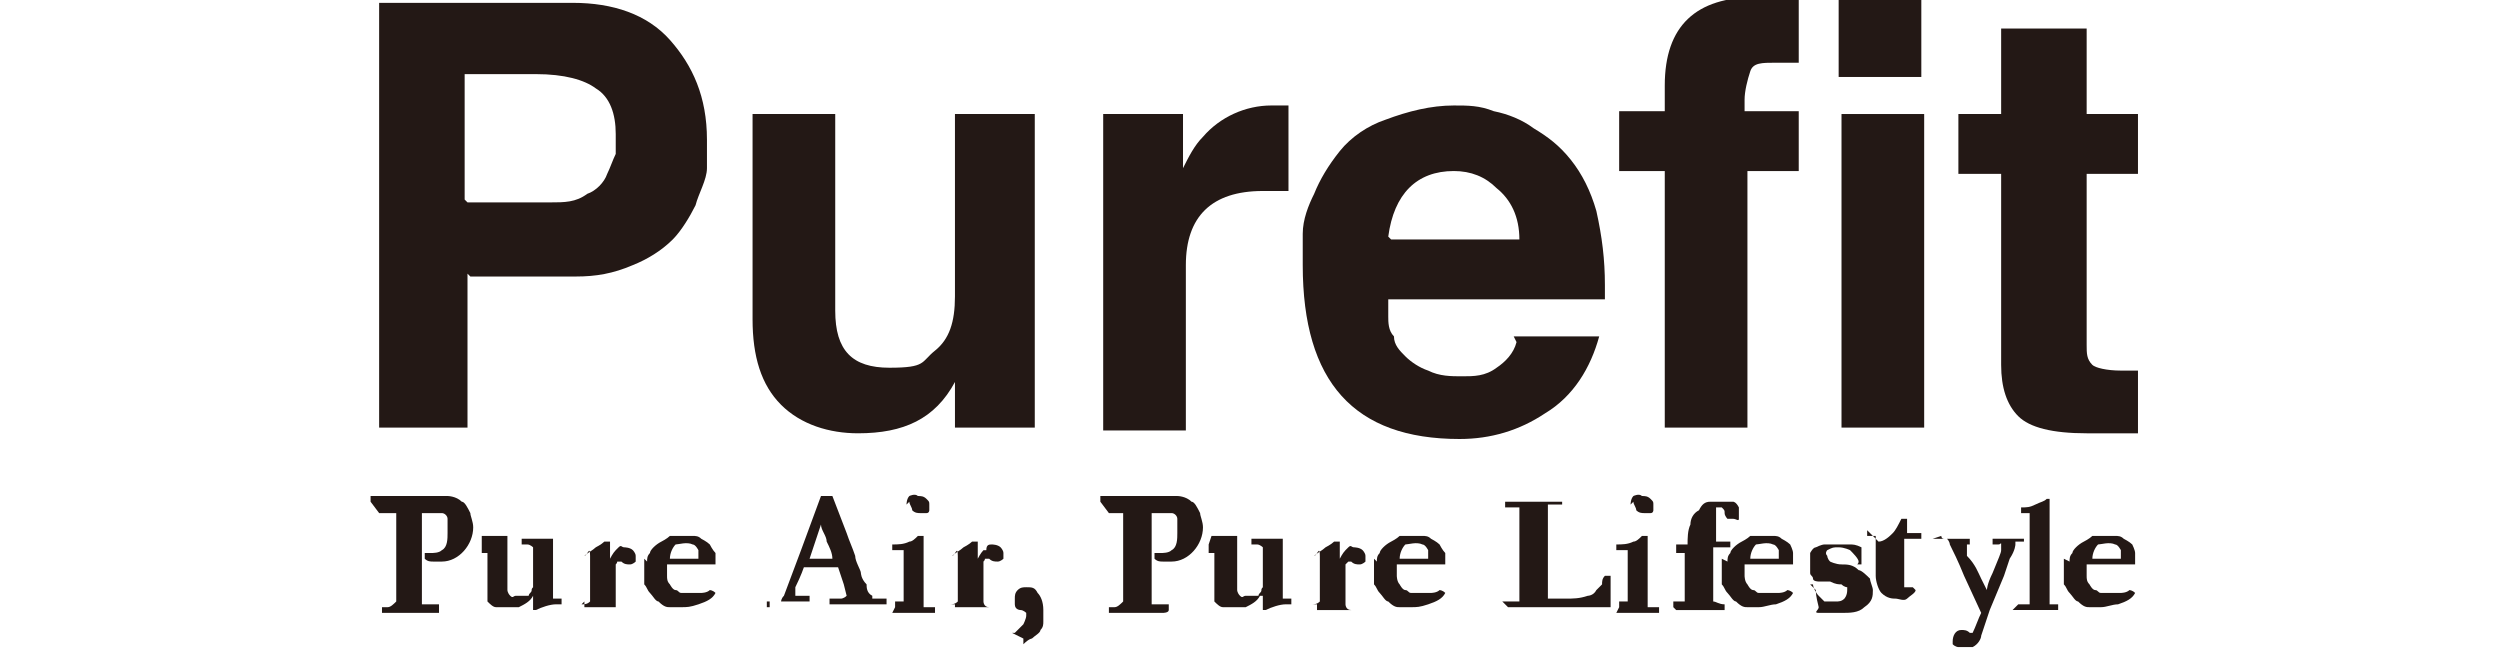
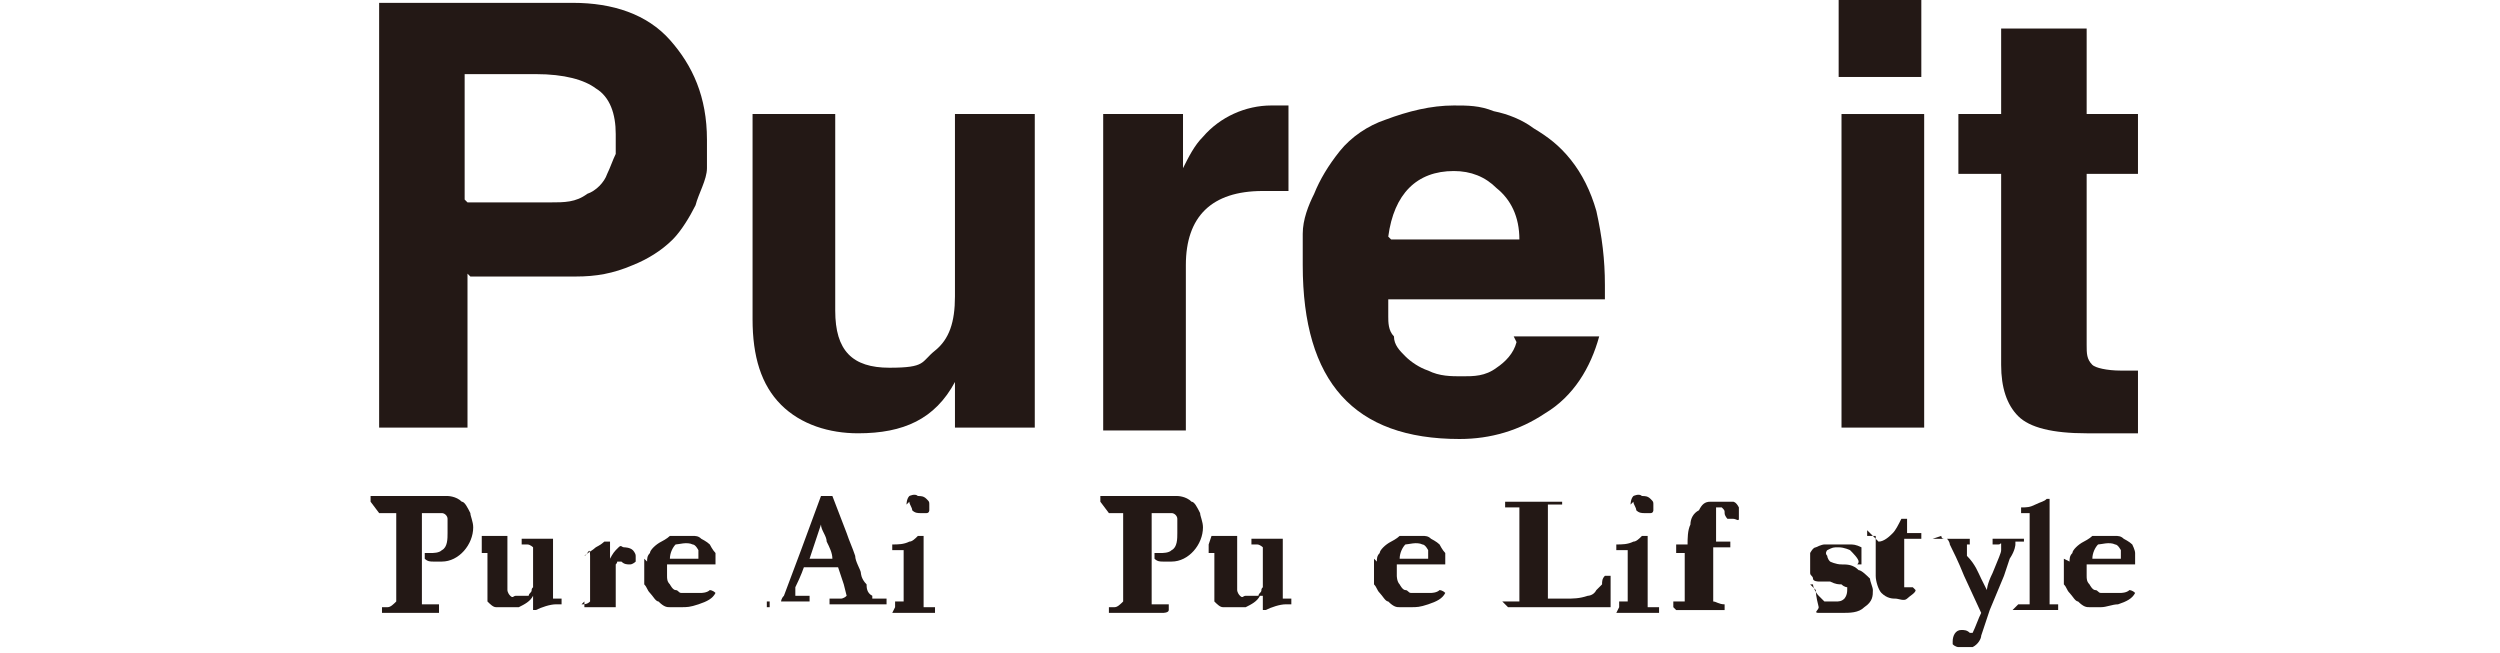
<svg xmlns="http://www.w3.org/2000/svg" viewBox="0 0 87.7 22.9">
  <g fill="#231815">
    <path d="m16.4 9.6v5.4h-3.1v-14.9h6.8c1.4 0 2.6.4 3.4 1.3s1.3 2 1.3 3.5 0 .7 0 1c0 .4-.3.9-.4 1.3-.2.4-.5.9-.8 1.2-.4.4-.9.7-1.4.9-.7.3-1.3.4-2 .4h-3.7zm0-2.5h2.9c.5 0 .9 0 1.3-.3.3-.1.6-.4.7-.7.1-.2.2-.5.3-.7 0-.2 0-.4 0-.7 0-.7-.2-1.3-.7-1.6-.4-.3-1.1-.5-2.1-.5h-2.5v4.4z" />
    <path d="m36.3 4v11h-2.8v-1.6c-.7 1.3-1.8 1.8-3.4 1.8-1 0-2-.3-2.7-1s-1-1.7-1-3v-7.2h2.9v6.9c0 1.4.6 2 1.9 2s1.1-.2 1.6-.6.7-1 .7-1.9v-6.4h2.9z" />
    <path d="m38.7 15v-11h2.8v1.9c.2-.4.4-.8.7-1.1.6-.7 1.5-1.1 2.4-1.1h.6v3c-.3 0-.6 0-.9 0-1.8 0-2.7.9-2.7 2.6v5.8h-2.9z" />
    <path d="m53.1 11.8h3c-.3 1.1-.9 2.1-1.9 2.7-.9.6-1.9.9-3 .9-3.7 0-5.5-2-5.5-6.1s0-.8 0-1.1c0-.5.2-1 .4-1.4.2-.5.5-1 .9-1.5s1-.9 1.6-1.1c.8-.3 1.6-.5 2.4-.5.5 0 .9 0 1.4.2.5.1 1 .3 1.4.6.5.3.9.6 1.3 1.1s.7 1.1.9 1.8c.2.9.3 1.7.3 2.6v.5h-7.6v.6c0 .2 0 .5.2.7 0 .3.2.5.4.7s.5.4.8.5c.4.2.8.2 1.2.2s.8 0 1.2-.3c.3-.2.6-.5.7-.9zm-4.3-3.4h4.5c0-.8-.3-1.4-.8-1.8-.4-.4-.9-.6-1.5-.6-1.3 0-2.1.8-2.3 2.3z" />
-     <path d="m61.3 6v9h-2.9v-9h-1.6v-2.1h1.6v-.9c0-2.1 1.1-3.1 3.2-3.1s1.2 0 1.5 0v2.3h-.8c-.5 0-.8 0-.9.3s-.2.7-.2 1v.4h1.9v2.1h-1.9z" />
    <path d="m67.4 0v2.7h-2.9v-2.7zm-2.8 4h2.9v11h-2.9z" />
    <path d="m73.2 1v3h1.8v2.1h-1.8v6c0 .3 0 .5.2.7.1.1.5.2 1 .2s.3 0 .6 0v2.2c-.6 0-1.1 0-1.4 0h-.4c-1.2 0-2-.2-2.4-.6s-.6-1-.6-1.8v-6.7h-1.5v-2.1h1.5v-3h2.9z" />
-     <path d="m35.5 22.2h.1c.1-.1.2-.2.3-.3 0 0 .1-.2.1-.3s0 0 0-.1c0 0-.1-.1-.2-.1 0 0-.2 0-.2-.2 0 0 0-.1 0-.2s0-.2.1-.3.2-.1.3-.1c.2 0 .3 0 .4.2.1.1.2.3.2.6v.4c0 .1 0 .2-.1.3 0 .1-.2.2-.3.3 0 0-.1 0-.3.2s0 0 0 0 0-.1 0-.2z" />
    <path d="m13 17.6v-.2h.7.5.6.3.6s.3 0 .5.2c.1 0 .2.2.3.4 0 .1.1.3.1.5 0 .6-.5 1.2-1.1 1.2-.1 0-.2 0-.3 0s-.2 0-.3-.1v-.2h.2c.1 0 .3 0 .4-.1.2-.1.2-.4.2-.6s0-.3 0-.5c0-.1-.1-.2-.2-.2s-.3 0-.4 0-.2 0-.3 0v1.4s0 .1 0 .1v1.4.3h.6v.3h-.1s-.2 0-.4 0-.4 0-.6 0-.5 0-.7 0h-.2v-.2h.2c.1 0 .2-.1.3-.2 0 0 0 0 0-.1v-2.2c0-.5 0-.7 0-.7s0 0 0-.1c0 0-.1 0-.2 0-.2 0-.3 0-.4 0z" />
    <path d="m16.9 18.8s.9 0 .9 0v1.4.5s0 .1.1.2.1 0 .2 0 .1 0 .2 0 .1 0 .2 0 0 0 .1-.1 0-.1.1-.2v-.8s0-.1 0-.2v-.2-.2s-.1-.1-.2-.1h-.2v-.2h1.1v2s0 0 0 .1t0 0h.3v.2s-.1 0-.2 0c-.2 0-.5.1-.7.2h-.1v-.5c-.1.2-.3.3-.5.4-.1 0-.3 0-.4 0s-.3 0-.4 0-.2-.1-.3-.2c0-.1 0-.2 0-.3v-.6c0-.3 0-.4 0-.5v-.3s0 0 0 0-.1 0-.2 0c0-.2 0-.2 0-.3z" />
    <path d="m20.4 21.2s0 0 0 0c.1 0 .2 0 .3-.1 0-.1 0-.3 0-.5 0-.3 0-.7 0-1.1s-.1 0-.2 0 0 0 0 0c.1-.1.3-.2.4-.3 0 0 .2-.1.3-.2h.2v.6s.1-.2.2-.3c0 0 0 0 .1-.1s.1 0 .2 0c0 0 .2 0 .3.1 0 0 .1.1.1.2s0 .2 0 .2-.1.1-.2.1-.2 0-.3-.1c0 0 0 0-.1 0s0 0-.1.1v.3 1.1.1h.1.2s.1 0 .2 0 0 0 0 0h-.8c-.1 0-.3 0-.4 0h-.4s0 0 0 0c0-.1 0-.1 0-.2z" />
    <path d="m22.7 19.7c0-.1 0-.2.1-.3 0-.1.2-.3.4-.4 0 0 .2-.1.3-.2h.3s.3 0 .5 0c.1 0 .2 0 .3.1 0 0 .2.1.3.2 0 0 .1.2.2.3v.4h-.3s-.3 0-.6 0h-.8v.4c0 .1 0 .2.1.3 0 0 .1.2.2.2s.1.1.2.1h.2.3.2s.2 0 .3-.1c0 0 .1 0 .2.1-.1.2-.3.3-.6.4s-.4.1-.6.1-.3 0-.4 0-.2 0-.4-.2c-.1 0-.2-.2-.3-.3s-.1-.2-.2-.3c0-.1 0-.2 0-.4s0-.4 0-.5zm1.8-.1c0-.1 0-.2 0-.3 0 0-.1-.2-.2-.2-.2-.1-.5 0-.6 0-.1.1-.2.3-.2.5h1.1z" />
    <path d="m26.9 21.3v-.2h.2.3s0-.1.1-.2l.6-1.6.7-1.9h.4s.5 1.3.5 1.3c.1.3.2.5.3.8 0 .2.2.5.2.6 0 0 0 .2.2.4 0 .1 0 .3.2.4v.1h.2s.2 0 .3 0v.2c-.1 0-.3 0-.5 0s-.3 0-.5 0h-.9s-.1 0-.1 0v-.2h.4s.1 0 .2-.1t0 0s-.1-.4-.1-.4l-.2-.6h-1.2s-.1.3-.3.7v.2s0 0 0 .1h.3.2v.2c-.1 0-.4 0-.9 0h-.1c-.1 0-.3 0-.4 0v.2zm1.4-1.7h.9c0-.2-.1-.4-.2-.6 0-.2-.2-.4-.2-.6l-.4 1.2z" />
    <path d="m31.4 21.3v-.2h.3s0 0 0-.1c0 0 0-.1 0-.2v-1.3s0-.1 0-.2c0 0 0 0-.1 0 0 0-.2 0-.3 0v-.2c.2 0 .4 0 .6-.1.1 0 .2-.1.3-.2h.2v2.3s0 .2 0 .2h.3s0 0 .1 0v.2h-.3c-.2 0-.5 0-.8 0h-.4zm.4-3.6s0-.2.1-.3c0 0 .2-.1.3 0 .1 0 .2 0 .3.1s.1.1.1.2 0 .1 0 .2c0 0 0 .1-.1.1s-.1 0-.2 0-.2 0-.3-.1c0-.1-.1-.2-.1-.3z" />
-     <path d="m33.3 21.2s0 0 0 0c.1 0 .2 0 .3-.1 0-.1 0-.3 0-.5 0-.3 0-.7 0-1.1s-.1 0-.2 0 0 0 0 0c.1-.1.3-.2.4-.3 0 0 .2-.1.3-.2h.2v.6s.1-.2.2-.3h.1c0-.2.1-.2.2-.2 0 0 .2 0 .3.1 0 0 .1.1.1.2s0 .2 0 .2-.1.1-.2.1-.2 0-.3-.1c0 0 0 0-.1 0s0 0-.1.1v.3 1.1s0 .2.2.2h.2s.1 0 .2 0 0 0 0 0h-.8c-.1 0-.3 0-.4 0h-.4q0-.1 0-.1z" />
    <path d="m38.6 17.6v-.2h.7.5.6.3.6s.3 0 .5.2c.1 0 .2.2.3.4 0 .1.1.3.1.5 0 .6-.5 1.2-1.1 1.2-.1 0-.2 0-.3 0s-.2 0-.3-.1v-.2h.2c.1 0 .3 0 .4-.1.2-.1.2-.4.2-.6s0-.3 0-.5c0-.1-.1-.2-.2-.2s-.3 0-.4 0-.2 0-.3 0v1.4s0 .1 0 .1v1.4.3h.6v.2c0 .1-.2.1-.2.1s-.2 0-.4 0-.4 0-.6 0-.5 0-.7 0h-.2v-.2h.2c.1 0 .2-.1.3-.2 0 0 0 0 0-.1v-2.2c0-.5 0-.7 0-.7s0 0 0-.1c0 0-.1 0-.2 0s-.2 0-.3 0z" />
    <path d="m42.5 18.8s.9 0 .9 0v1.4.5s0 .1.1.2.1 0 .2 0 .1 0 .2 0 .1 0 .2 0 0 0 .1-.1 0-.1.1-.2v-.8s0-.1 0-.2v-.2-.2s-.1-.1-.2-.1h-.2v-.2h1.1v2s0 0 0 .1 0 0 0 0h.3v.2s-.1 0-.2 0c-.2 0-.5.1-.7.2h-.1v-.5h-.1c-.1.2-.3.3-.5.4-.1 0-.3 0-.4 0s-.3 0-.4 0-.2-.1-.3-.2c0-.1 0-.2 0-.3v-.6-.8s0 0 0 0-.1 0-.2 0c0-.2 0-.2 0-.3z" />
-     <path d="m46 21.2s0 0 0 0c.1 0 .2 0 .3-.1 0-.1 0-.3 0-.5 0-.3 0-.7 0-1.1s-.1 0-.2 0 0 0 0 0c.1-.1.3-.2.4-.3 0 0 .2-.1.3-.2h.2v.6s.1-.2.2-.3c0 0 0 0 .1-.1s.1 0 .2 0c0 0 .2 0 .3.1 0 0 .1.1.1.2s0 .2 0 .2-.1.1-.2.1-.2 0-.3-.1c0 0 0 0-.1 0 0 0 0 0-.1.1v.3 1.1s0 .2.2.2h.2s.1 0 .2 0 0 0 0 0h-.8c-.1 0-.3 0-.4 0h-.4c0-.1 0-.1 0-.2z" />
    <path d="m48.3 19.7c0-.1 0-.2.1-.3 0-.1.2-.3.4-.4 0 0 .2-.1.3-.2h.3s.3 0 .5 0c.1 0 .2 0 .3.1 0 0 .2.1.3.2 0 0 .1.2.2.3v.4h-.3s-.3 0-.6 0h-.8v.4s0 .2.1.3c0 0 .1.2.2.2s.1.1.2.1h.2.3.2s.2 0 .3-.1c0 0 .1 0 .2.1-.1.2-.3.3-.6.4s-.4.1-.6.1-.3 0-.4 0-.2 0-.4-.2c-.1 0-.2-.2-.3-.3s-.1-.2-.2-.3c0-.1 0-.2 0-.4s0-.4 0-.5zm1.8-.1c0-.1 0-.2 0-.3 0 0-.1-.2-.2-.2-.2-.1-.5 0-.6 0-.1.1-.2.3-.2.5h1.1z" />
    <path d="m52.7 21.1h.3.2.1s0 0 0-.1v-.8s0-.6 0-.6v-1.4c0-.1 0-.2 0-.4 0 0-.1 0-.2 0h-.1s0 0-.1 0c0 0 0 0-.1 0v-.2h.6s.4 0 .4 0h.3.6.1s0 0 0 0v.1s0 0 0 0 0 0-.1 0h-.4v.1.3.2 2.6s0 0 0 .1h.6c.3 0 .5 0 .8-.1 0 0 .2 0 .3-.2 0 0 .1-.1.2-.2 0-.1 0-.2.1-.3h.2v.8.3h-.7s-.6 0-.6 0c-.3 0-.7 0-1 0h-.6c-.2 0-.5 0-.7 0z" />
    <path d="m56.8 21.3v-.2h.3s0 0 0-.1c0 0 0-.1 0-.2v-1.3s0-.1 0-.2c0 0 0 0-.1 0 0 0-.2 0-.3 0v-.2c.2 0 .4 0 .6-.1.1 0 .2-.1.3-.2h.2v2.3s0 .2 0 .2h.3s0 0 .1 0v.2h-.3c-.2 0-.5 0-.8 0h-.4zm.4-3.6s0-.2.1-.3c0 0 .2-.1.3 0 .1 0 .2 0 .3.1s.1.1.1.2 0 .1 0 .2c0 0 0 .1-.1.1s-.1 0-.2 0-.2 0-.3-.1c0-.1-.1-.2-.1-.3z" />
    <path d="m58.7 21.3v-.2h.2s.1 0 .2 0v-.4c0-.1 0-.7 0-.7v-.6h-.1-.2c0-.2 0-.2 0-.3h.4c0-.2 0-.5.1-.7 0-.2.1-.4.3-.5.1-.2.2-.3.4-.3s.3 0 .4 0 .2 0 .4 0c0 0 .1 0 .2.2v.2s0 .1 0 .2-.1 0-.2 0-.1 0-.2 0c0 0-.1-.1-.1-.2s0-.1-.1-.2c0 0 0 0-.1 0h-.1v.2.6.4h.5s0 0 0 0v.2h-.6v1.6.3c.1 0 .2.1.4.1s0 0 0 0v.2h-.6s-.1 0-.1 0h-.4c-.1 0-.3 0-.6 0z" />
-     <path d="m60.6 19.7c0-.1 0-.2.1-.3 0-.1.2-.3.4-.4 0 0 .2-.1.3-.2h.3s.3 0 .5 0c.1 0 .2 0 .3.1 0 0 .2.1.3.2 0 0 .1.2.1.3v.4h-.3s-.3 0-.6 0h-.8v.4s0 .2.1.3c0 0 .1.2.2.2s.1.1.2.1h.2.3.2s.2 0 .3-.1c0 0 .1 0 .2.1-.1.2-.3.3-.6.4-.2 0-.4.1-.6.1s-.3 0-.4 0-.2 0-.4-.2c-.1 0-.2-.2-.3-.3s-.1-.2-.2-.3c0-.1 0-.2 0-.4s0-.4 0-.5zm1.8-.1c0-.1 0-.2 0-.3 0 0-.1-.2-.2-.2-.2-.1-.5 0-.6 0-.1.1-.2.3-.2.5h1.1z" />
    <path d="m63.5 20.5s0 0 .1 0c0 .1.1.3.2.4 0 0 .1.1.2.2h.2.2c.1 0 .2 0 .3-.1 0 0 .1-.1.1-.3v-.1s-.1 0-.2-.1c-.1 0-.2 0-.4-.1-.2 0-.3 0-.4 0 0 0-.2 0-.2-.1s-.1-.1-.1-.2c0 0 0-.2 0-.3s0-.2 0-.4c0 0 .1-.2.2-.2 0 0 .2-.1.3-.1h.4.5c.1 0 .2 0 .4.1v.3s0 .3 0 .3 0 0-.1 0 0 0 0-.1-.2-.3-.3-.4c0 0-.2-.1-.4-.1s-.2 0-.4.1c0 0-.1.1 0 .2 0 0 0 .1.1.2 0 0 .2.1.4.1s.4 0 .6.2c.1 0 .3.2.4.3 0 .1.1.3.1.4 0 .2 0 .4-.3.6-.2.2-.5.2-.8.2s-.1 0-.3 0c0 0-.2 0-.3 0 0 0 0 0-.2 0s0-.1 0-.2c-.1-.4-.1-.5-.1-.6z" />
    <path d="m65.9 19c.2 0 .4-.2.5-.3s.2-.3.3-.5h.2v.1.4h.5v.1s0 .1 0 .1 0 0-.1 0h-.5v1.6.1h.1.1.1s0 0 .1.1c0 .1-.2.2-.3.3s-.3 0-.4 0-.3 0-.5-.2c-.1-.1-.2-.4-.2-.6v-1.4h-.3s0 0 0 0 0-.1 0-.2z" />
    <path d="m67.8 18.9h.2.5.6s0 0 0 0v.2h-.1s0 0 0 0v.1.3c.3.3.4.6.5.8l.2.4s0-.2.2-.6c.2-.5.3-.7.3-.8 0-.1 0-.1 0-.2s0 0-.1 0-.1 0-.2 0v-.2h.5.4.2s0 .1 0 .1 0 0-.1 0h-.2q0 0 0 .1s0 .2-.2.5l-.2.6-.5 1.2-.3.9c0 .1-.1.3-.3.4 0 0 0 0-.1 0 0 0-.2 0-.3 0h-.1s-.1 0-.2-.1c0 0 0 0 0-.1 0-.2.1-.4.3-.4.1 0 .2 0 .3.1h.1s0 0 0 0c.1-.2.2-.5.3-.7l-.6-1.3c-.2-.5-.4-.9-.5-1.1 0 0 0-.1-.1-.2 0 0 0 0-.1 0-.1 0-.1-.1-.1-.1z" />
    <path d="m70.8 21.2h.2.2s0-.2 0-.3v-2.4c0-.2 0-.4 0-.5 0 0-.1 0-.2 0h-.1v-.2c.2 0 .3 0 .5-.1s.3-.1.4-.2h.1v1.6 1.9.2h.1.2v.2h-.9c-.1 0-.3 0-.5 0h-.2z" />
    <path d="m72.6 19.7c0-.1 0-.2.1-.3 0-.1.2-.3.4-.4 0 0 .2-.1.3-.2h.3s.3 0 .5 0c.1 0 .2 0 .3.1 0 0 .2.1.3.2 0 0 .1.2.1.3v.4h-.3s-.3 0-.6 0h-.8v.4c0 .1 0 .2.1.3 0 0 .1.2.2.2s.1.1.2.1h.2.3.2s.2 0 .3-.1c0 0 .1 0 .2.1-.1.2-.3.3-.6.4-.2 0-.4.1-.6.1s-.3 0-.4 0-.2 0-.4-.2c-.1 0-.2-.2-.3-.3s-.1-.2-.2-.3c0-.1 0-.2 0-.4s0-.4 0-.5zm1.8-.1c0-.1 0-.2 0-.3 0 0-.1-.2-.2-.2-.2-.1-.5 0-.6 0-.1.1-.2.3-.2.5h1.1z" />
  </g>
</svg>